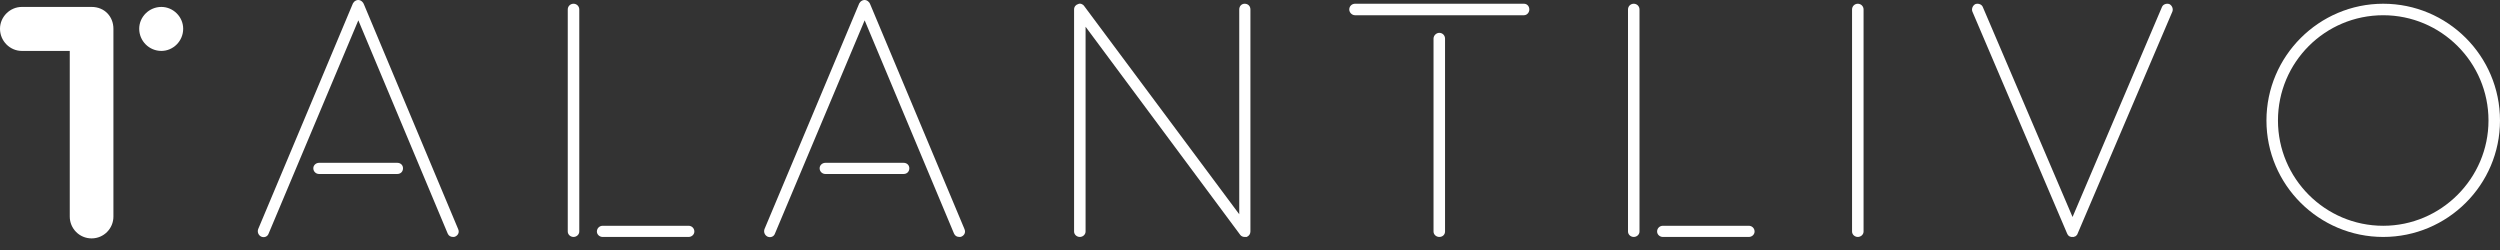
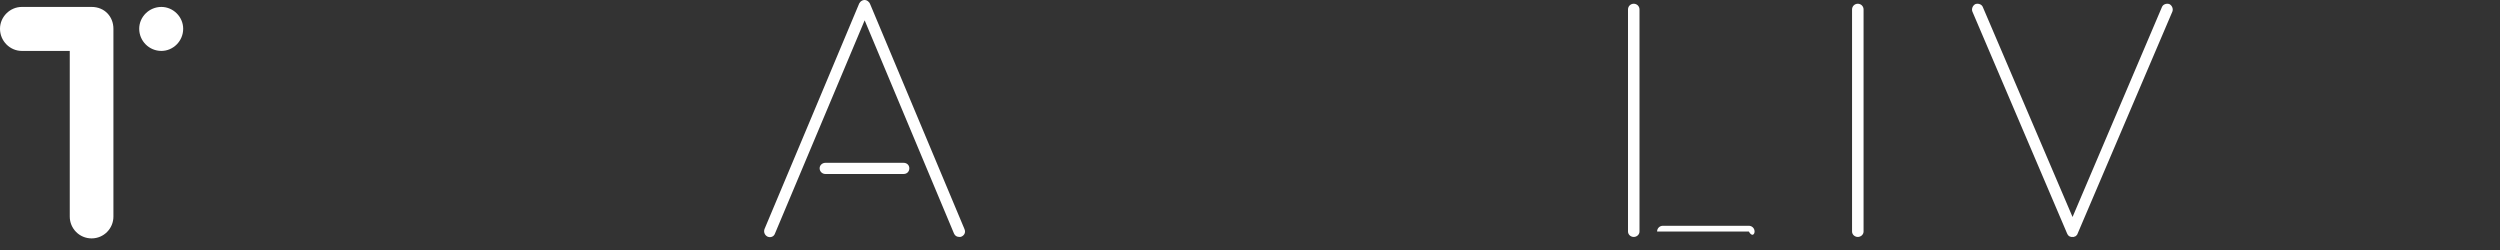
<svg xmlns="http://www.w3.org/2000/svg" width="190" height="19" viewBox="0 0 190 19" fill="none">
  <rect x="0" y="0" width="190" height="19" fill="#333333" stroke="none" />
-   <path d="M34.822 17.416L27.671 0.361C27.645 0.284 27.619 0.258 27.593 0.207C27.593 0.181 27.568 0.181 27.568 0.181C27.439 0.001 27.208 -0.05 27.028 0.052C26.925 0.104 26.873 0.181 26.822 0.258C26.745 0.464 19.619 17.417 19.619 17.417C19.542 17.648 19.645 17.88 19.85 17.983C20.082 18.085 20.339 17.983 20.416 17.751L27.233 1.545L34.025 17.751C34.102 17.931 34.256 18.008 34.436 18.008C34.488 18.008 34.539 18.008 34.59 17.983C34.822 17.88 34.925 17.648 34.822 17.417L34.822 17.416ZM23.812 12.786C23.812 13.043 24.018 13.223 24.249 13.223H30.192C30.449 13.223 30.629 13.043 30.629 12.786C30.629 12.554 30.449 12.374 30.192 12.374H24.249C24.018 12.374 23.812 12.554 23.812 12.786Z" fill="white" />
-   <path d="M43.588 0.284C43.356 0.284 43.15 0.464 43.15 0.721V17.596C43.15 17.828 43.356 18.008 43.588 18.008C43.819 18.008 44.025 17.828 44.025 17.596V0.721C44.025 0.464 43.819 0.284 43.588 0.284ZM45.363 17.596C45.363 17.828 45.569 18.008 45.8 18.008H52.334C52.566 18.008 52.771 17.828 52.771 17.596C52.771 17.339 52.566 17.159 52.334 17.159H45.801C45.57 17.159 45.364 17.339 45.364 17.596H45.363Z" fill="white" />
  <path d="M73.303 17.416L66.151 0.361C66.125 0.284 66.1 0.258 66.074 0.207C66.074 0.181 66.048 0.181 66.048 0.181C65.92 0.001 65.688 -0.05 65.508 0.052C65.405 0.104 65.354 0.181 65.302 0.258C65.225 0.464 58.099 17.417 58.099 17.417C58.022 17.648 58.125 17.88 58.331 17.983C58.562 18.085 58.82 17.983 58.897 17.751L65.714 1.545L72.505 17.751C72.582 17.931 72.737 18.008 72.917 18.008C72.968 18.008 73.019 18.008 73.071 17.983C73.302 17.88 73.405 17.648 73.302 17.417L73.303 17.416ZM62.292 12.786C62.292 13.043 62.498 13.223 62.73 13.223H68.672C68.929 13.223 69.109 13.043 69.109 12.786C69.109 12.554 68.929 12.374 68.672 12.374H62.73C62.498 12.374 62.292 12.554 62.292 12.786Z" fill="white" />
-   <path d="M94.595 0.284C94.363 0.284 94.183 0.464 94.183 0.721V16.284L82.401 0.464C82.299 0.31 82.093 0.232 81.938 0.31C81.758 0.361 81.63 0.515 81.63 0.721V17.596C81.63 17.828 81.836 18.008 82.067 18.008C82.299 18.008 82.504 17.828 82.504 17.596V2.033L94.26 17.853C94.338 17.956 94.466 18.008 94.595 18.008H94.749C94.929 17.93 95.032 17.776 95.032 17.596V0.721C95.032 0.464 94.852 0.284 94.595 0.284Z" fill="white" />
-   <path d="M115.817 0.284H102.981C102.75 0.284 102.544 0.464 102.544 0.721C102.544 0.952 102.75 1.158 102.981 1.158H115.818C116.049 1.158 116.229 0.952 116.229 0.721C116.229 0.464 116.049 0.284 115.818 0.284H115.817ZM108.948 17.596C108.948 17.828 109.154 18.008 109.386 18.008C109.643 18.008 109.823 17.828 109.823 17.596V2.933C109.823 2.702 109.643 2.496 109.386 2.496C109.154 2.496 108.948 2.702 108.948 2.933V17.596Z" fill="white" />
-   <path d="M124.165 0.284C123.933 0.284 123.728 0.464 123.728 0.721V17.596C123.728 17.828 123.933 18.008 124.165 18.008C124.396 18.008 124.602 17.828 124.602 17.596V0.721C124.602 0.464 124.396 0.284 124.165 0.284ZM125.94 17.596C125.94 17.828 126.146 18.008 126.377 18.008H132.911C133.143 18.008 133.348 17.828 133.348 17.596C133.348 17.339 133.143 17.159 132.911 17.159H126.376C126.145 17.159 125.939 17.339 125.939 17.596H125.94Z" fill="white" />
+   <path d="M124.165 0.284C123.933 0.284 123.728 0.464 123.728 0.721V17.596C123.728 17.828 123.933 18.008 124.165 18.008C124.396 18.008 124.602 17.828 124.602 17.596V0.721C124.602 0.464 124.396 0.284 124.165 0.284ZM125.94 17.596H132.911C133.143 18.008 133.348 17.828 133.348 17.596C133.348 17.339 133.143 17.159 132.911 17.159H126.376C126.145 17.159 125.939 17.339 125.939 17.596H125.94Z" fill="white" />
  <path d="M141.194 0.284C140.962 0.284 140.756 0.464 140.756 0.721V17.596C140.756 17.828 140.962 18.008 141.194 18.008C141.425 18.008 141.631 17.828 141.631 17.596V0.721C141.631 0.464 141.425 0.284 141.194 0.284Z" fill="white" />
  <path d="M164.871 0.31C164.64 0.233 164.382 0.336 164.305 0.542L157.514 16.491L150.697 0.542C150.62 0.336 150.363 0.233 150.131 0.31C149.925 0.413 149.822 0.67 149.9 0.876L157.102 17.751C157.128 17.803 157.154 17.828 157.154 17.854C157.18 17.854 157.18 17.854 157.18 17.88L157.257 17.957H157.282C157.308 17.957 157.308 17.983 157.334 17.983H157.36L157.385 18.009H157.617C157.617 18.009 157.643 18.009 157.643 17.983H157.668C157.694 17.983 157.72 17.957 157.72 17.957H157.746L157.823 17.88C157.823 17.854 157.848 17.854 157.848 17.854C157.874 17.828 157.874 17.803 157.9 17.751L165.103 0.876C165.18 0.67 165.077 0.413 164.871 0.31Z" fill="white" />
-   <path d="M181.125 0.284C176.238 0.284 172.25 4.271 172.25 9.159C172.25 14.046 176.238 18.008 181.125 18.008C186.013 18.008 190 14.046 190 9.159C190 4.245 186.013 0.284 181.125 0.284ZM173.125 9.159C173.125 4.734 176.701 1.158 181.125 1.158C185.524 1.158 189.125 4.734 189.125 9.159C189.125 13.557 185.524 17.159 181.125 17.159C176.701 17.159 173.125 13.557 173.125 9.159Z" fill="white" />
  <path d="M8.62 2.186C8.62 1.281 7.966 0.527 6.961 0.527H1.659C0.754 0.527 0 1.281 0 2.186C0 3.116 0.754 3.87 1.659 3.87H5.302V16.46C5.302 17.364 6.031 18.118 6.961 18.118C7.891 18.118 8.62 17.364 8.62 16.46L8.62 2.186ZM12.264 0.527C11.334 0.527 10.58 1.281 10.58 2.186C10.58 3.116 11.334 3.87 12.264 3.87C13.168 3.87 13.922 3.116 13.922 2.186C13.922 1.281 13.168 0.527 12.264 0.527Z" fill="white" />
</svg>